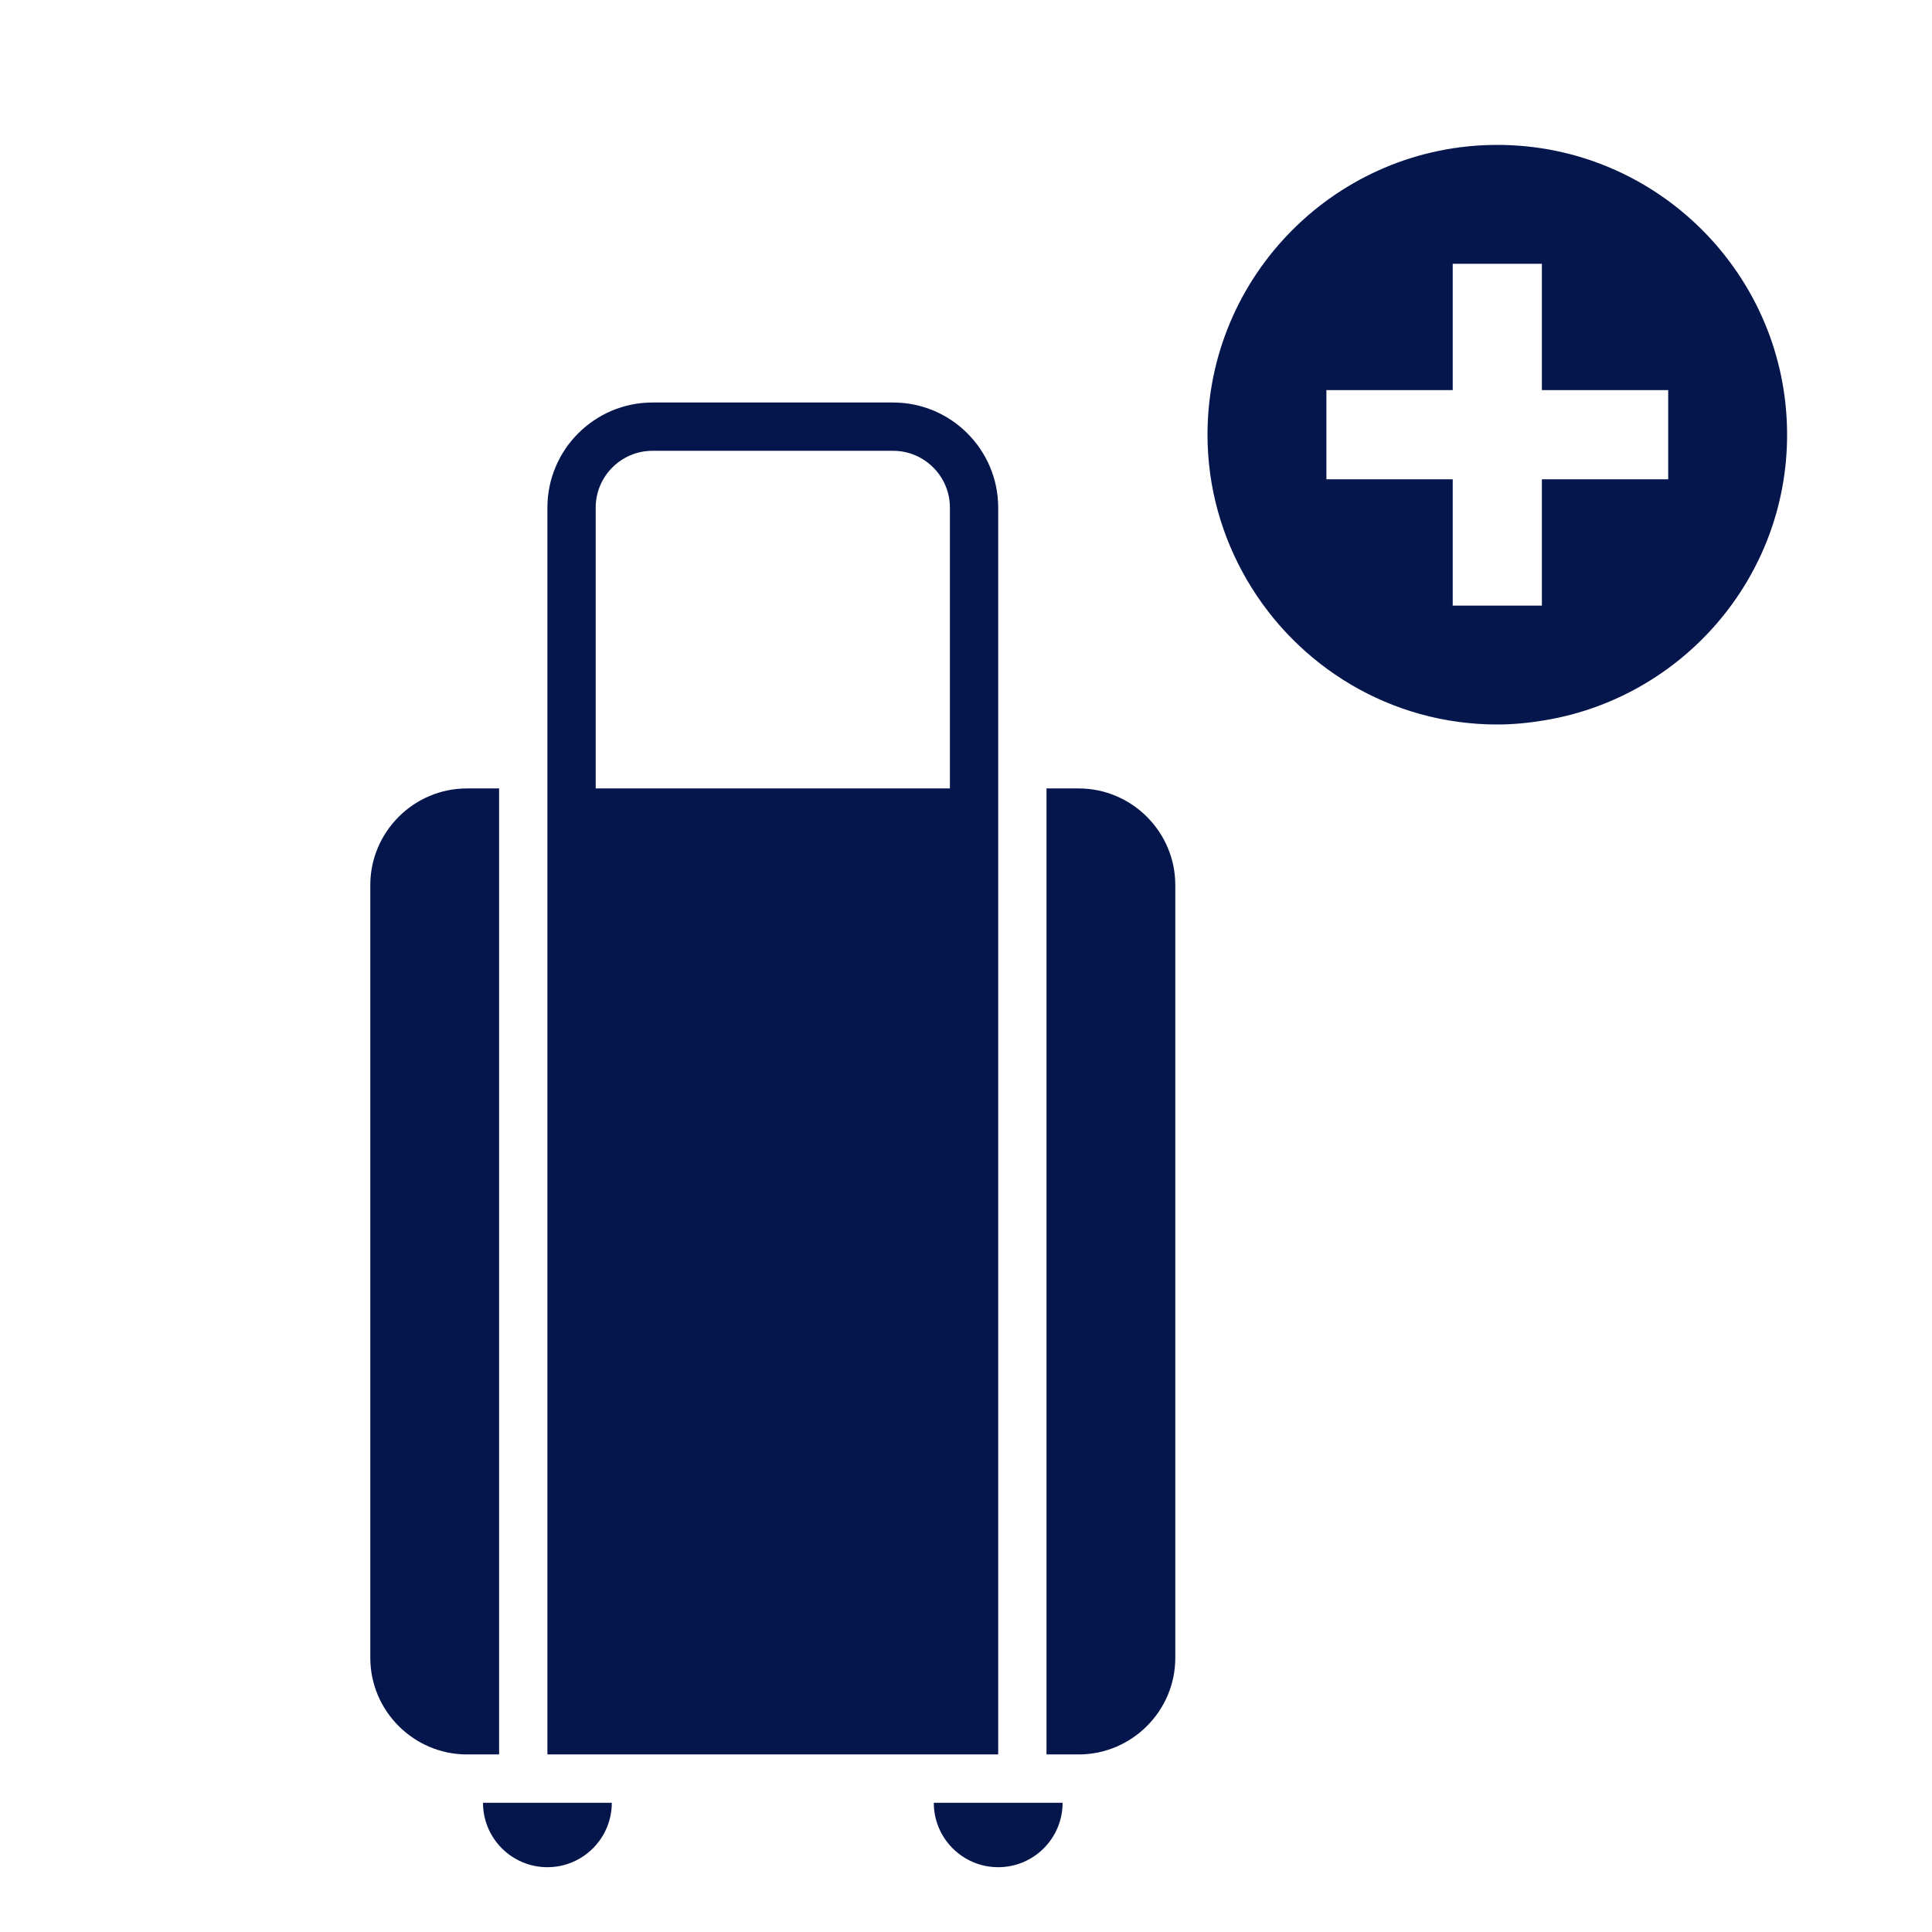
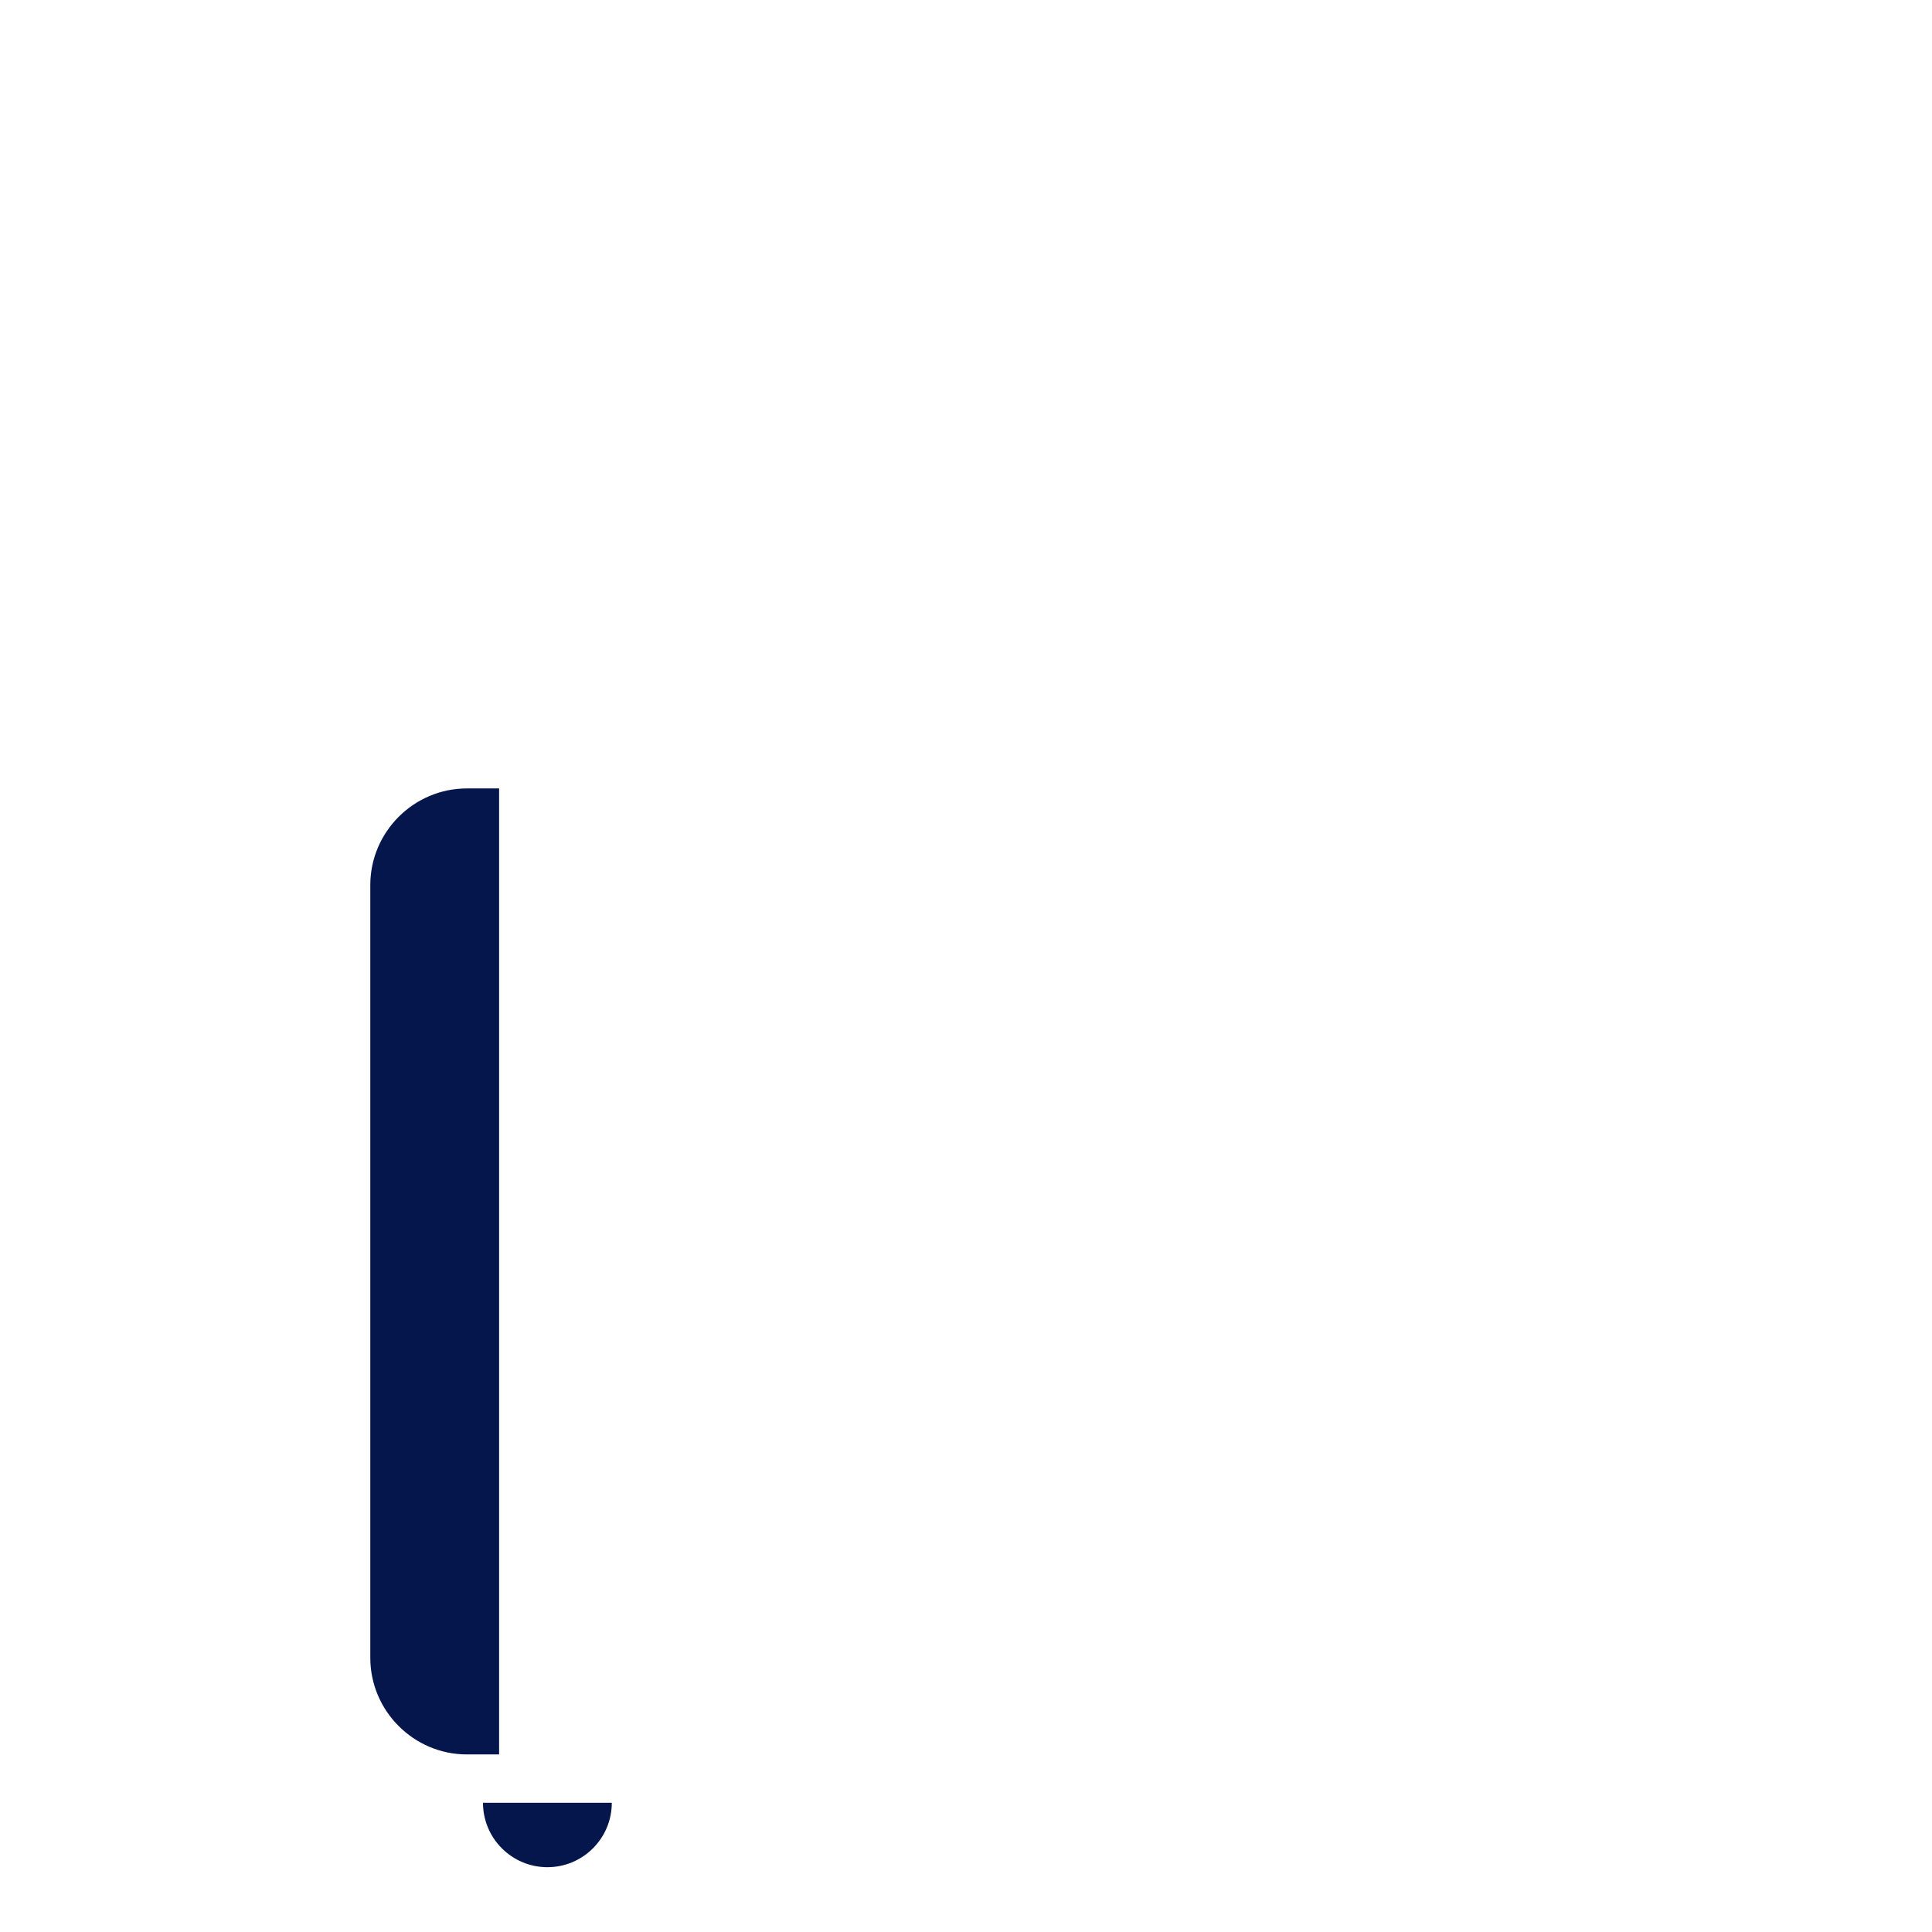
<svg xmlns="http://www.w3.org/2000/svg" version="1.1" x="0px" y="0px" viewBox="0 0 120 120" enable-background="new 0 0 120 120" xml:space="preserve" width="300px" height="300px">
  <g id="icon" transform="" fill="#05164d" class="">
    <g transform="" fill="#05164d" class="">
-       <path fill="#05164d" d="M93,45c1.024,0,2.022-0.106,3-0.271    c8.498-1.436,15-8.83,15-17.729c0-9.923-8.077-18-18-18s-18,8.077-18,18    c0,3.28,0.897,6.349,2.437,9C80.555,41.37,86.357,45,93,45z     M82.385,24.231h7.846v-7.846h5.538v7.846h7.846v5.538h-7.846v7.846h-5.538    v-7.846h-7.846V24.231z" transform="" class="" />
-     </g>
+       </g>
    <g id="icon_1_" transform="" fill="#05164d" class="">
-       <path fill="#05164d" d="M67,48.971h-2v60h2c3.3,0,6-2.7,6-6v-48    C73,51.671,70.3,48.971,67,48.971z" transform="" class="" />
      <path fill="#05164d" d="M29,48.971c-3.3,0-6,2.7-6,6v48c0,3.3,2.7,6,6,6h2v-60    C31,48.971,29,48.971,29,48.971z" transform="" class="" />
-       <path fill="#05164d" d="M62,31.529C62,27.929,59.071,25,55.471,25H40.529    C36.929,25,34,27.929,34,31.529v77.442h28V31.529z M37,31.529C37,29.583,38.583,28,40.529,28    h14.941C57.417,28,59,29.583,59,31.529v17.442H37V31.529z" transform="" class="" />
      <path fill="#05164d" d="M34,115.975c2.208,0,4-1.791,4-4h-8    C30,114.183,31.792,115.975,34,115.975z" transform="" class="" />
-       <path fill="#05164d" d="M62,115.975c2.208,0,4-1.791,4-4h-8    C58,114.183,59.792,115.975,62,115.975z" transform="" class="" />
    </g>
  </g>
</svg>